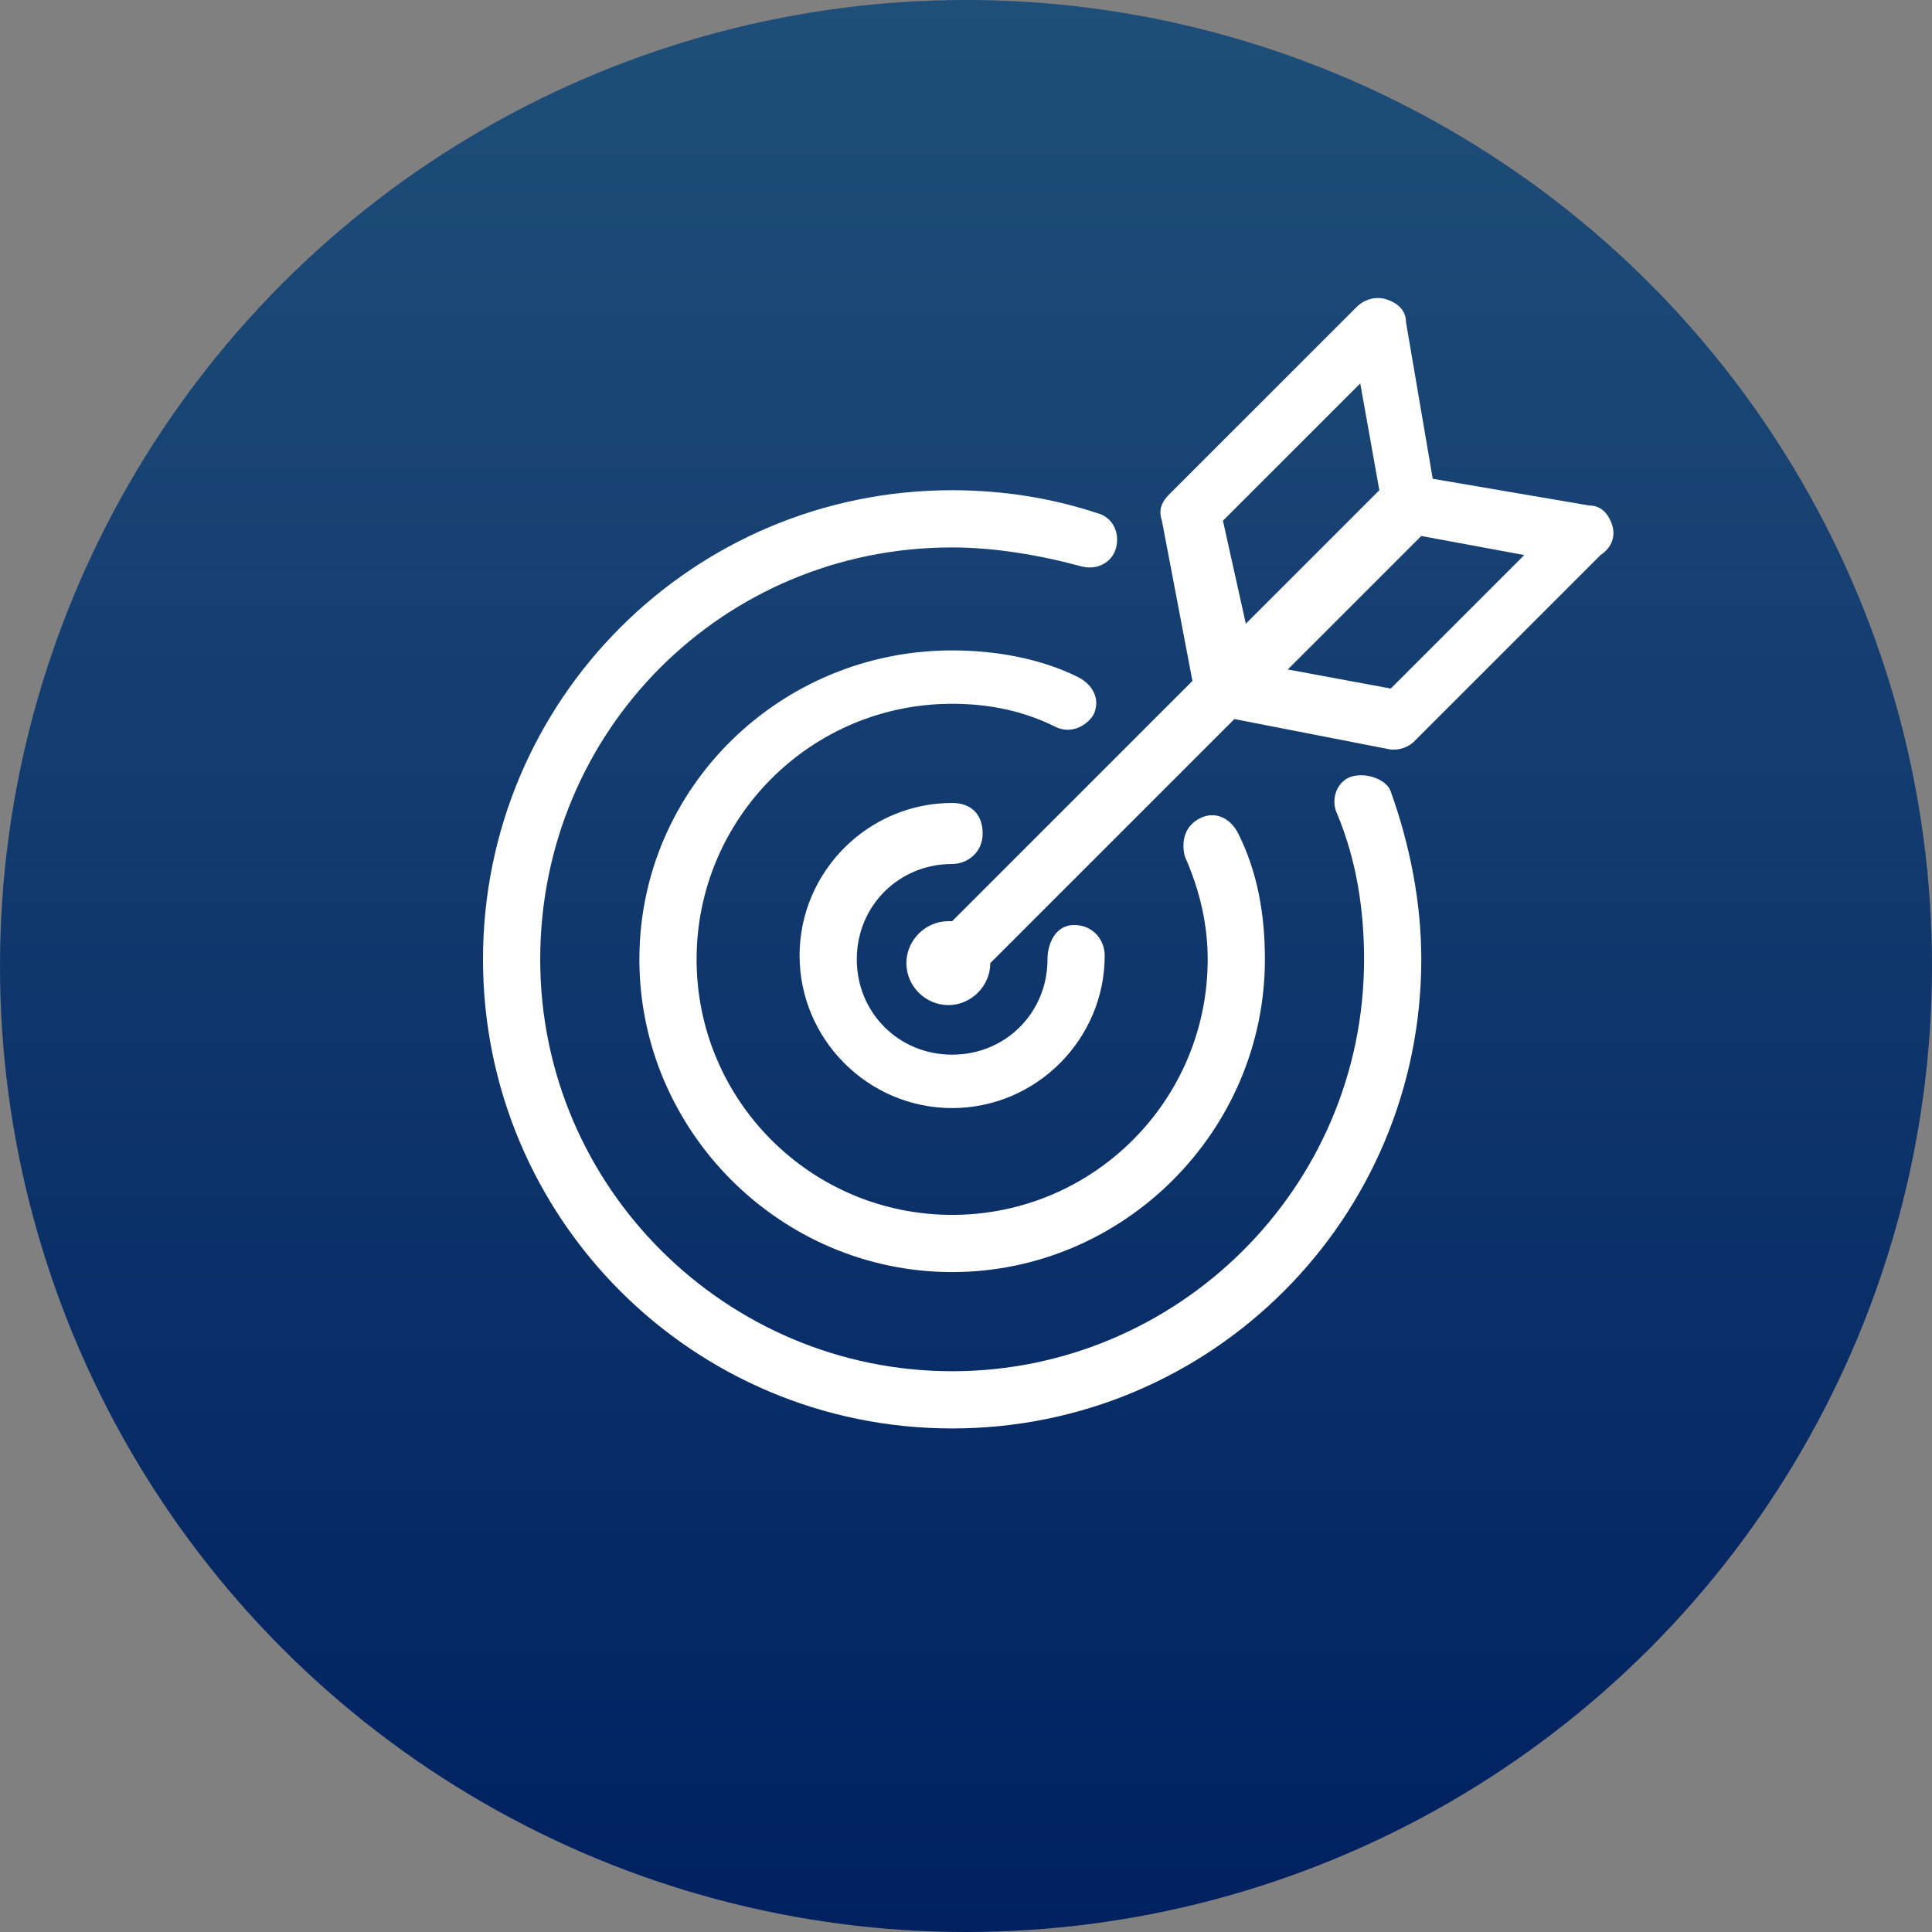
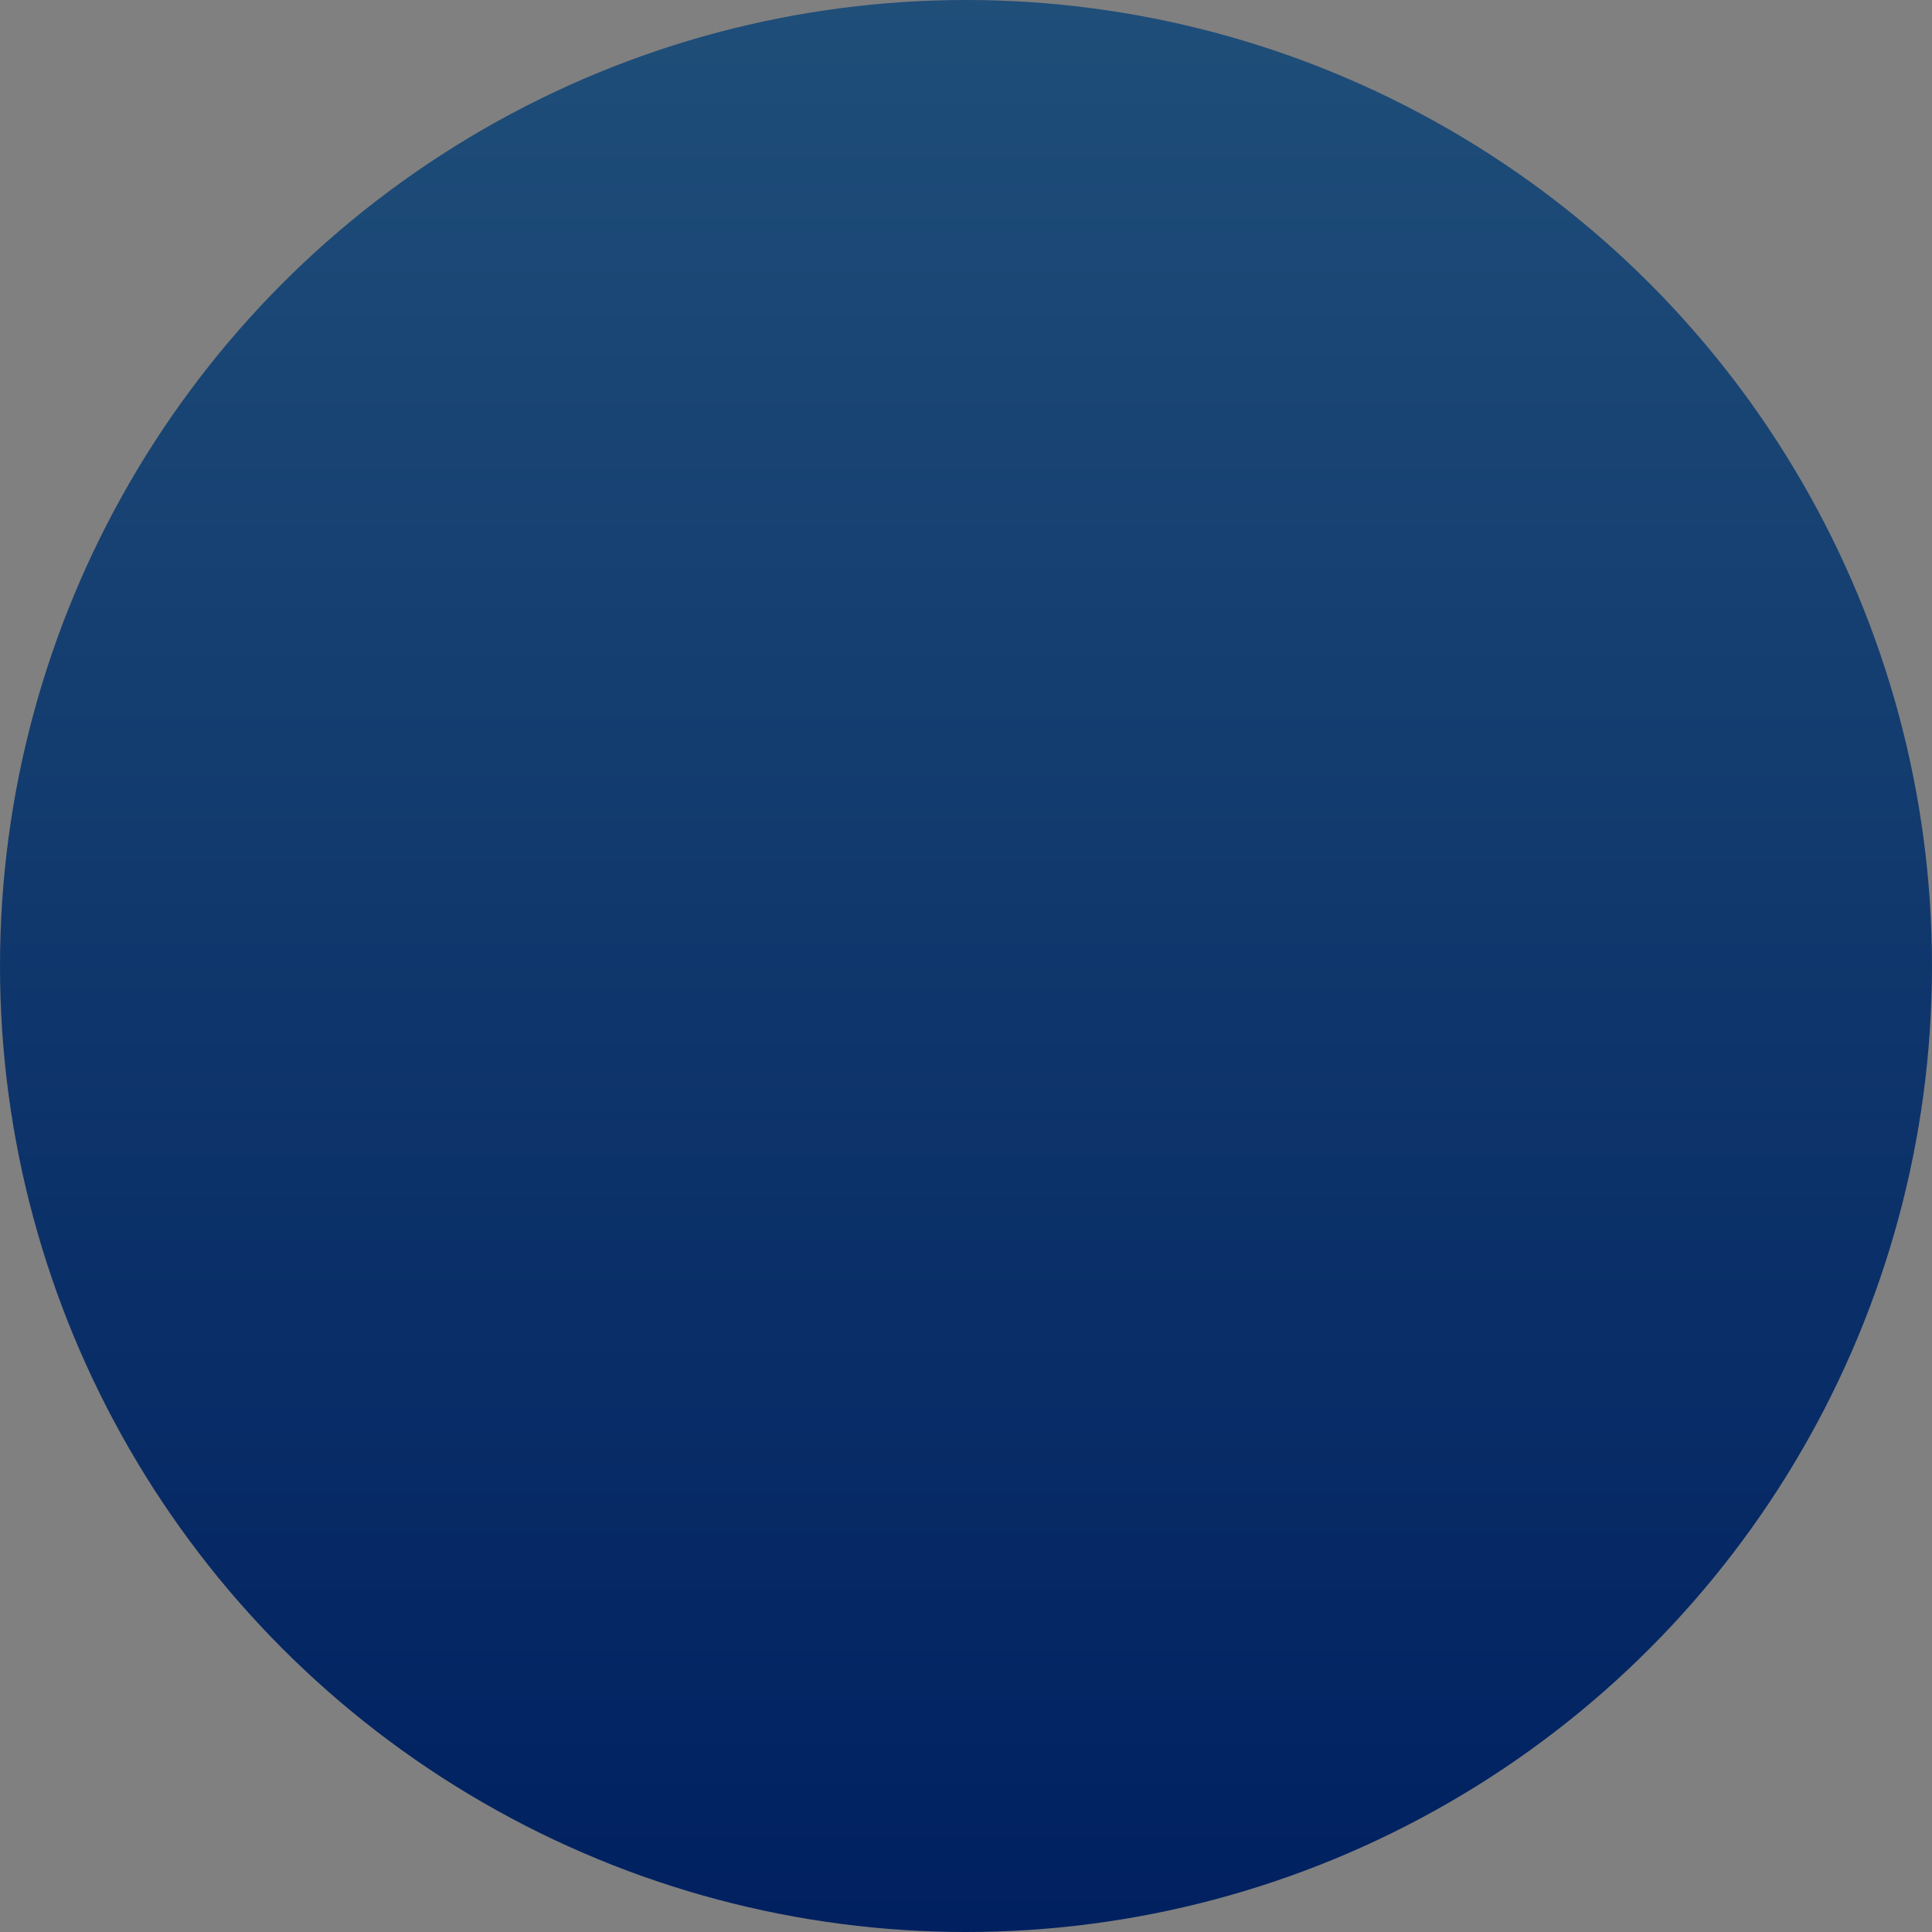
<svg xmlns="http://www.w3.org/2000/svg" width="188" height="188" viewBox="0 0 188 188" fill="none">
  <rect x="0" y="0" width="188" height="188" fill="#808080" stroke="none" />
  <circle cx="94" cy="94" r="94" fill="url(#paint0_linear_156_1247)" />
-   <path d="M131.623 75.537C130.138 75.908 129.396 77.764 130.138 79.248C131.994 83.702 132.736 88.526 132.736 93.351C132.736 115.619 114.55 133.433 92.652 133.433C70.754 133.433 52.567 115.619 52.567 93.351C52.567 71.083 70.382 53.269 92.652 53.269C96.734 53.269 101.188 54.011 105.271 55.125C106.755 55.496 108.24 54.754 108.611 53.269C108.982 51.785 108.24 50.3 106.755 49.929C102.302 48.444 97.477 47.702 92.652 47.702C67.413 47.702 47 68.114 47 93.351C47 118.588 67.413 139 92.652 139C117.89 139 138.303 118.588 138.303 93.351C138.303 87.784 137.19 82.217 135.334 77.021C134.963 75.908 133.107 75.166 131.623 75.537ZM92.652 84.073C94.136 84.073 95.621 82.959 95.621 81.104C95.621 79.248 94.507 78.135 92.652 78.135C84.486 78.135 77.806 84.815 77.806 92.98C77.806 101.145 84.486 107.825 92.652 107.825C100.817 107.825 107.498 101.145 107.498 92.98C107.498 91.495 106.384 90.011 104.528 90.011C102.673 90.011 101.93 91.867 101.93 93.351C101.93 98.547 97.848 102.629 92.652 102.629C87.456 102.629 83.373 98.547 83.373 93.351C83.373 88.155 87.456 84.073 92.652 84.073ZM106.384 69.599C107.127 68.114 106.384 66.63 104.9 65.887C101.188 64.032 96.734 63.289 92.652 63.289C75.95 63.289 62.217 76.65 62.217 93.351C62.217 110.052 75.95 123.784 92.652 123.784C109.353 123.784 123.086 110.052 123.086 93.351C123.086 88.897 122.344 84.815 120.488 81.104C119.746 79.619 118.261 78.877 116.776 79.619C115.292 80.362 114.921 81.846 115.292 83.331C116.776 86.671 117.519 90.011 117.519 93.351C117.519 107.083 106.384 118.217 92.652 118.217C78.919 118.217 67.784 107.083 67.784 93.351C67.784 79.619 78.919 68.485 92.652 68.485C96.363 68.485 99.704 69.228 102.673 70.712C104.157 71.454 105.642 70.712 106.384 69.599ZM156.861 51.042C156.49 49.929 155.747 49.187 154.634 49.187L139.417 46.589L136.819 31.372C136.819 30.259 136.076 29.517 134.963 29.146C133.849 28.774 132.736 29.146 131.994 29.888L113.807 48.073C113.065 48.816 112.694 49.558 113.065 50.671L116.034 66.259L92.652 89.64H92.281C90.054 89.64 88.198 91.495 88.198 93.722C88.198 95.949 90.054 97.805 92.281 97.805C94.507 97.805 96.363 95.949 96.363 93.722L120.117 69.97L135.334 72.939H135.705C136.447 72.939 137.19 72.568 137.561 72.197L155.747 54.011C156.861 53.269 157.232 52.156 156.861 51.042ZM119.003 50.671L132.365 37.31L134.221 47.702L121.23 60.692L119.003 50.671ZM135.334 67.001L125.313 65.145L138.303 52.156L148.324 54.011L135.334 67.001Z" fill="white" />
  <defs>
    <linearGradient id="paint0_linear_156_1247" x1="94" y1="0" x2="94" y2="188" gradientUnits="userSpaceOnUse">
      <stop stop-color="#1F4E79" />
      <stop offset="1" stop-color="#002060" />
    </linearGradient>
  </defs>
</svg>